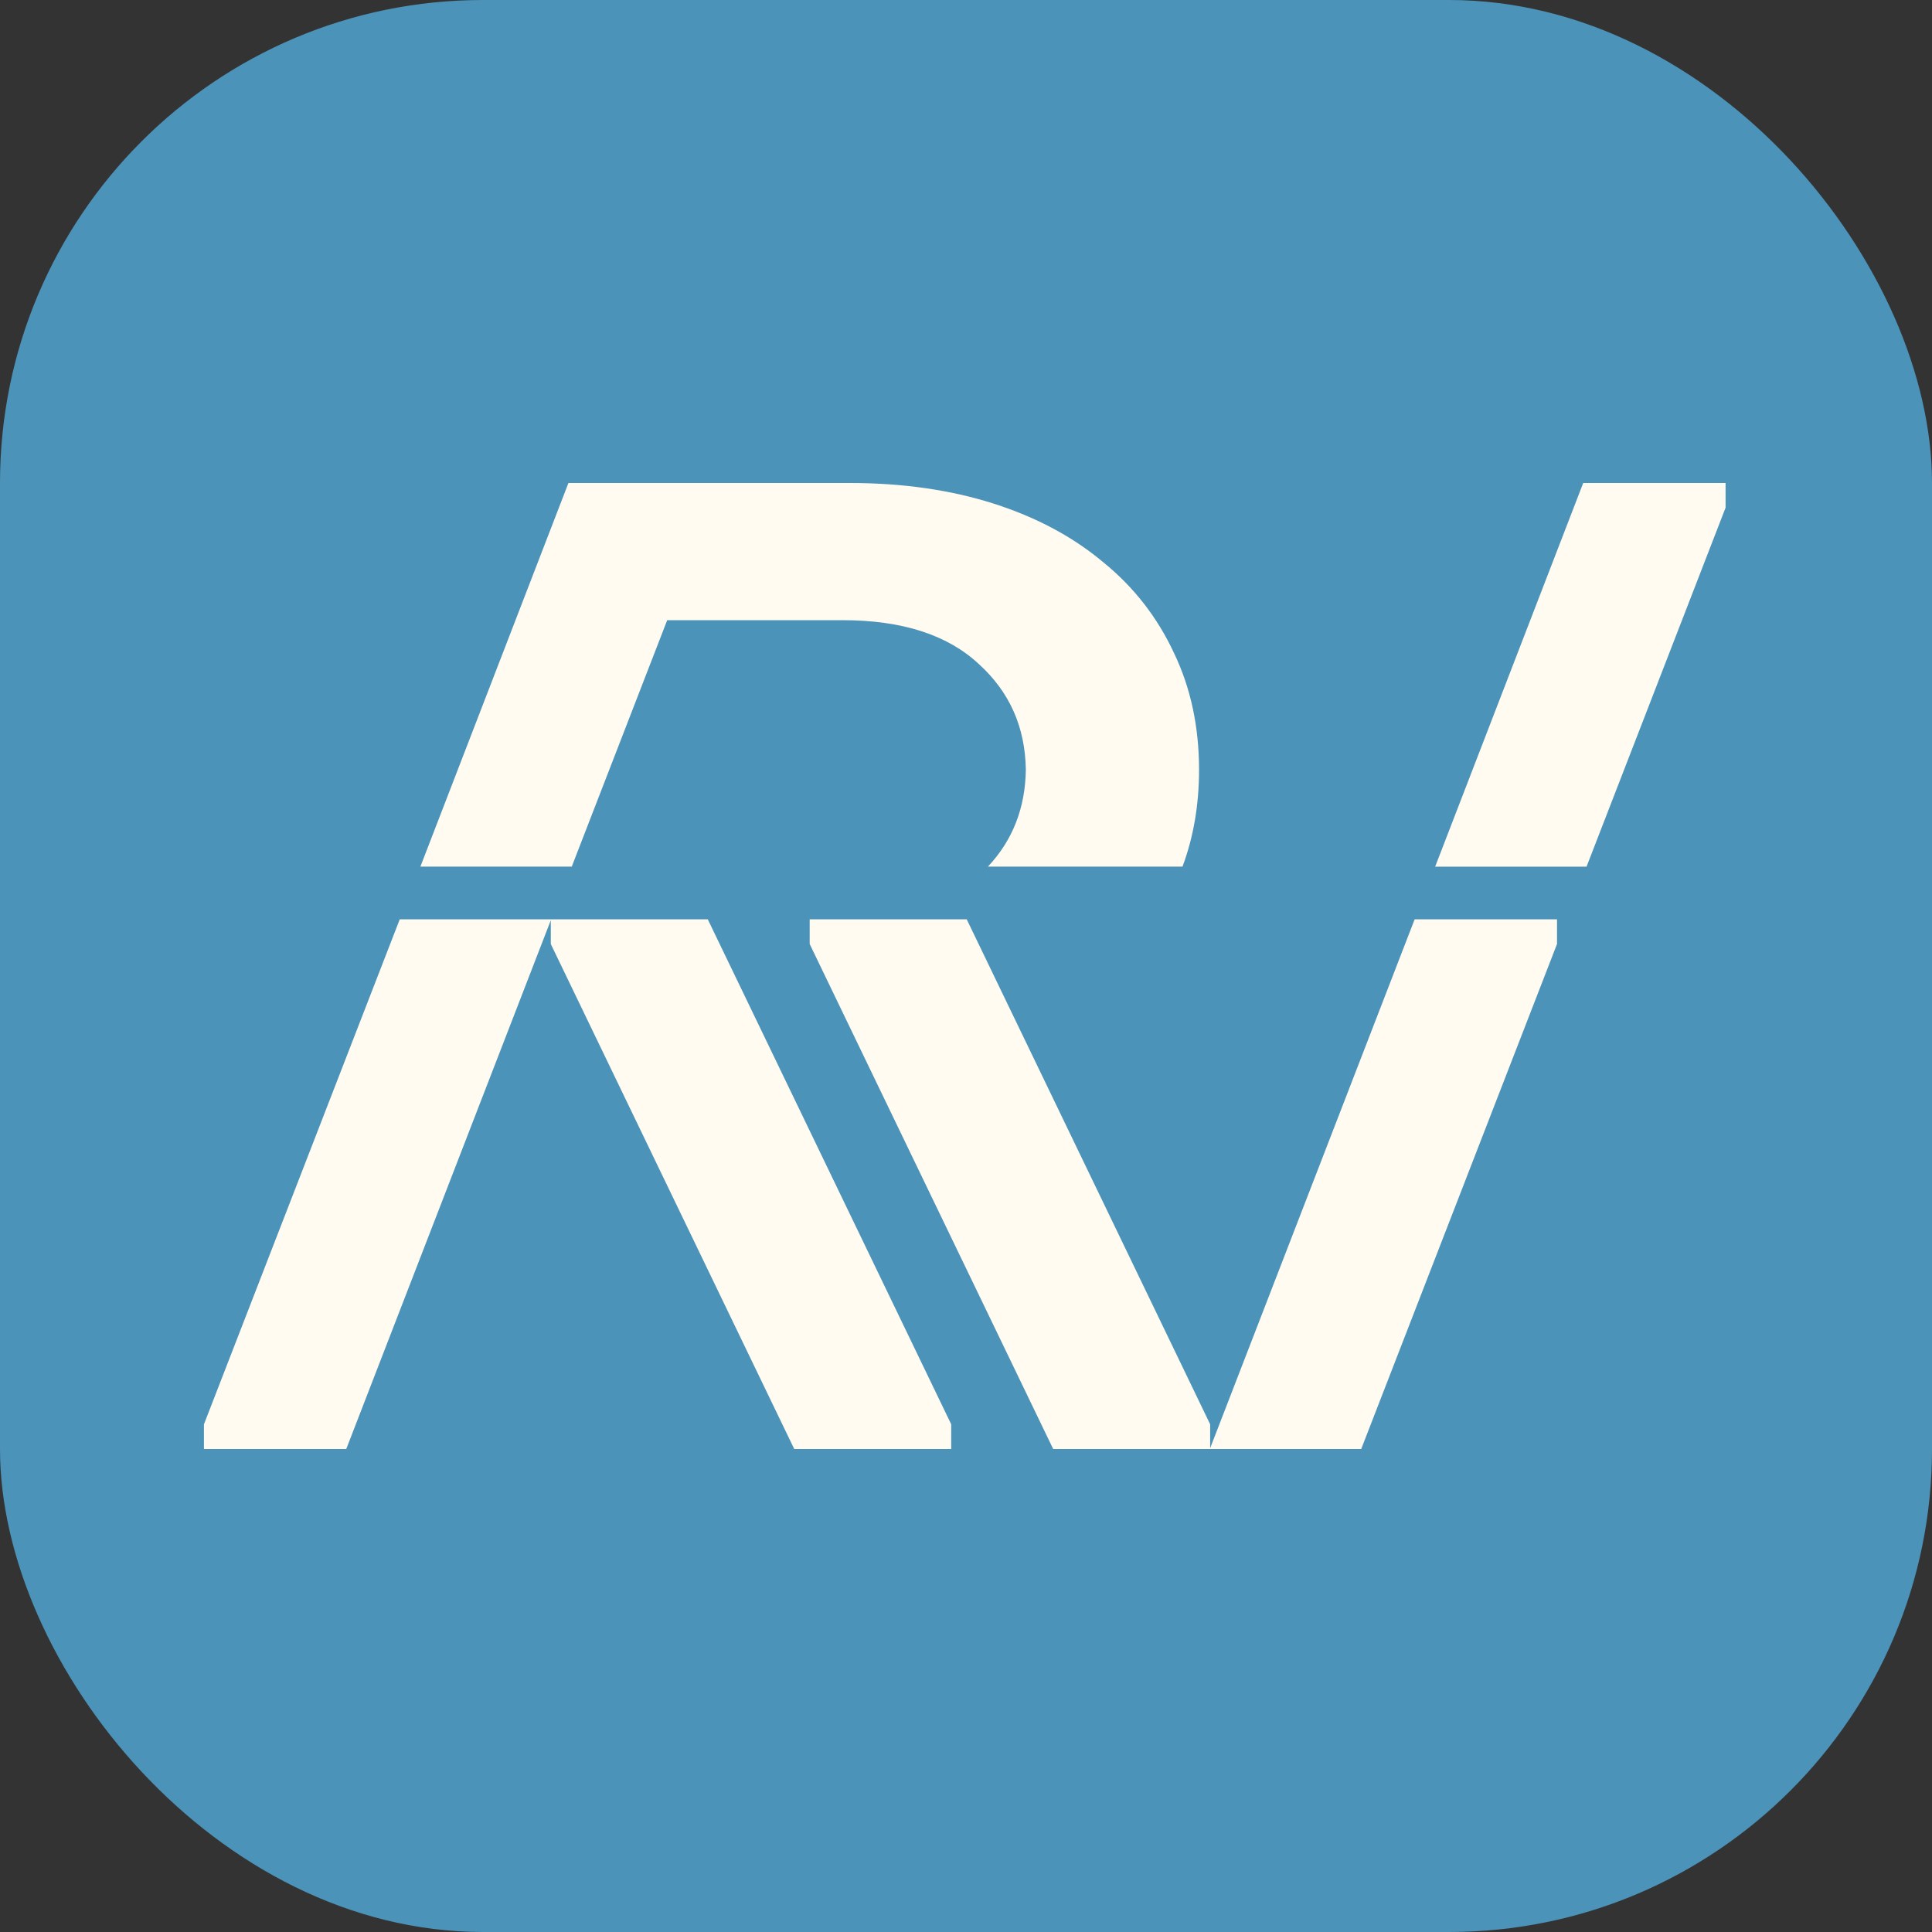
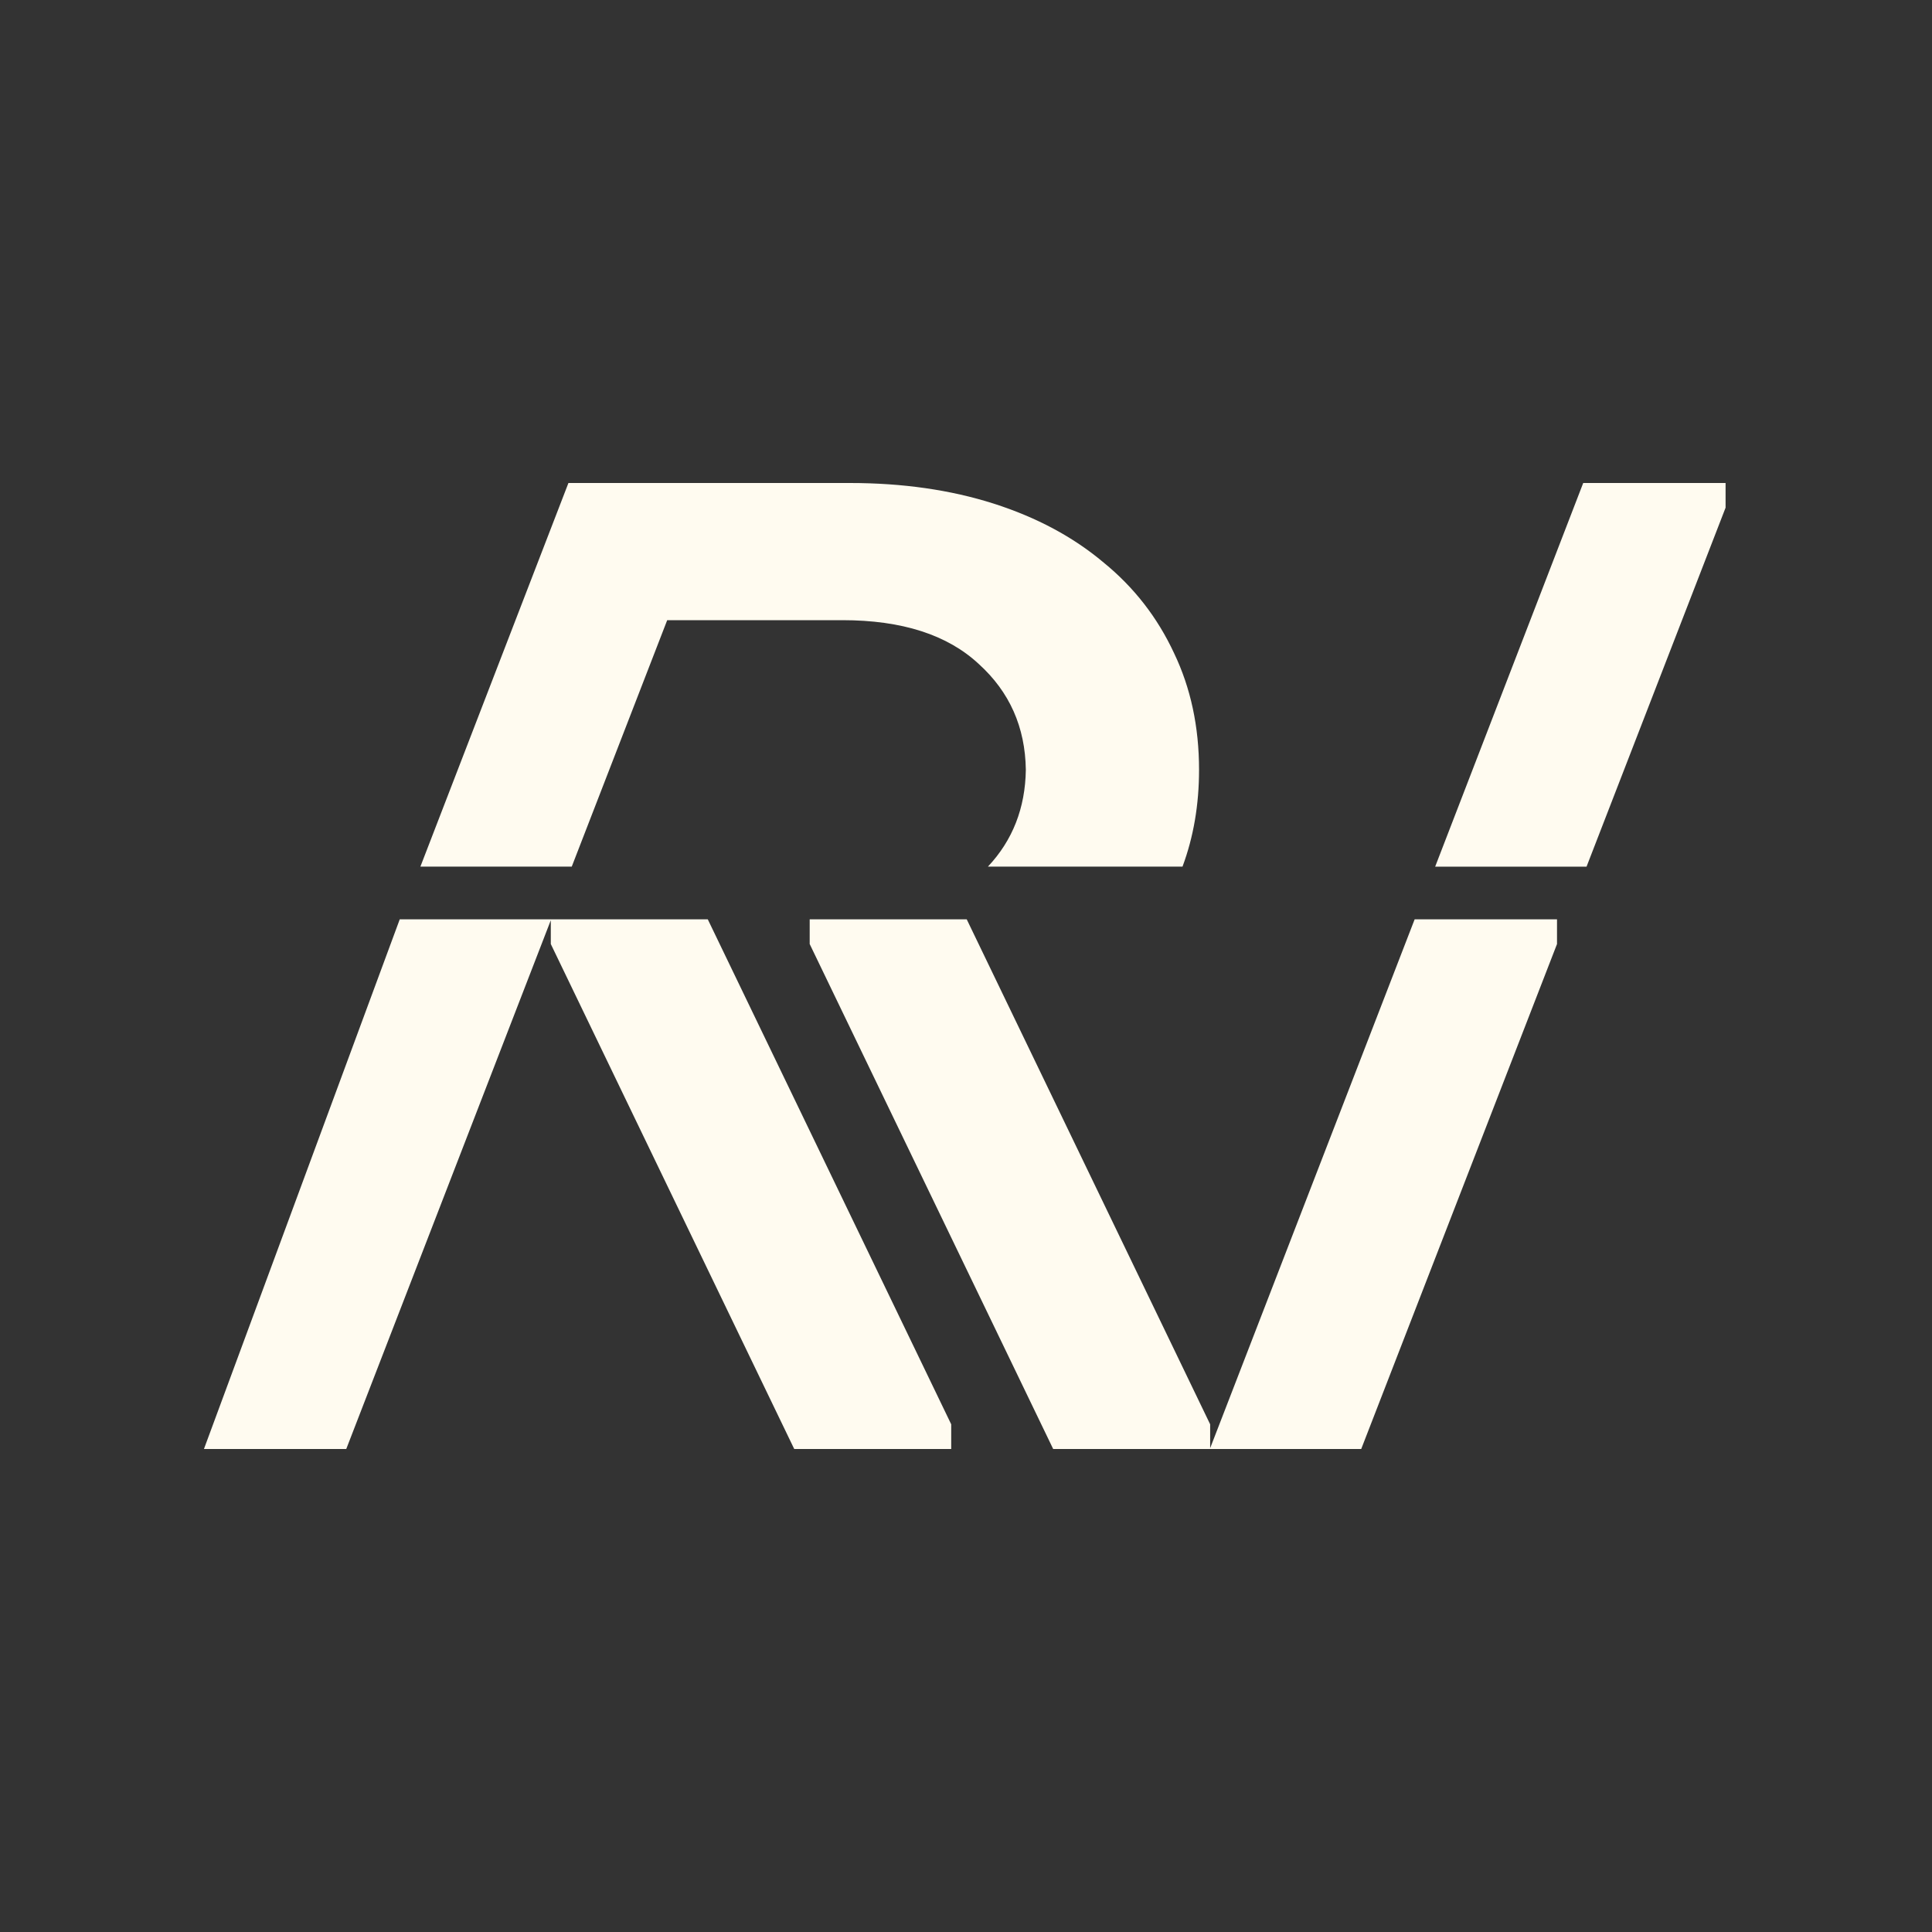
<svg xmlns="http://www.w3.org/2000/svg" width="32" height="32" viewBox="0 0 32 32" fill="none">
  <rect x="0" y="0" width="32" height="32" fill="#333333" stroke="none" />
-   <rect width="32" height="32" rx="8" fill="#4C93B9" />
-   <path d="M19.586 14.354C19.768 13.865 19.86 13.33 19.86 12.75C19.86 12.038 19.722 11.394 19.446 10.818C19.171 10.227 18.782 9.727 18.28 9.318C17.777 8.894 17.17 8.569 16.457 8.341C15.744 8.114 14.95 8 14.075 8C13.168 8 10.322 8 9.415 8L6.963 14.354H9.47L11.051 10.272H13.953C14.942 10.272 15.695 10.515 16.214 11C16.721 11.46 16.981 12.043 16.991 12.75C16.982 13.384 16.772 13.919 16.363 14.354H19.586H19.586ZM23.771 14.354L26.223 8H28.581V8.409L26.278 14.355H23.771L23.771 14.354ZM20.044 23.986L23.431 15.227H25.789V15.636L22.546 24C20.845 24 19.144 24 17.444 24L13.411 15.636V15.227H16.012L20.044 23.591V23.986ZM9.123 15.242L5.735 24H3.378V23.591L6.621 15.227C8.322 15.227 10.022 15.227 11.723 15.227L15.755 23.591V24H13.155L9.123 15.636V15.241V15.242Z" fill="#FFFBF0" />
+   <path d="M19.586 14.354C19.768 13.865 19.86 13.33 19.86 12.75C19.86 12.038 19.722 11.394 19.446 10.818C19.171 10.227 18.782 9.727 18.28 9.318C17.777 8.894 17.17 8.569 16.457 8.341C15.744 8.114 14.95 8 14.075 8C13.168 8 10.322 8 9.415 8L6.963 14.354H9.47L11.051 10.272H13.953C14.942 10.272 15.695 10.515 16.214 11C16.721 11.46 16.981 12.043 16.991 12.75C16.982 13.384 16.772 13.919 16.363 14.354H19.586H19.586ZM23.771 14.354L26.223 8H28.581V8.409L26.278 14.355H23.771L23.771 14.354ZM20.044 23.986L23.431 15.227H25.789V15.636L22.546 24C20.845 24 19.144 24 17.444 24L13.411 15.636V15.227H16.012L20.044 23.591V23.986ZM9.123 15.242L5.735 24H3.378L6.621 15.227C8.322 15.227 10.022 15.227 11.723 15.227L15.755 23.591V24H13.155L9.123 15.636V15.241V15.242Z" fill="#FFFBF0" />
</svg>